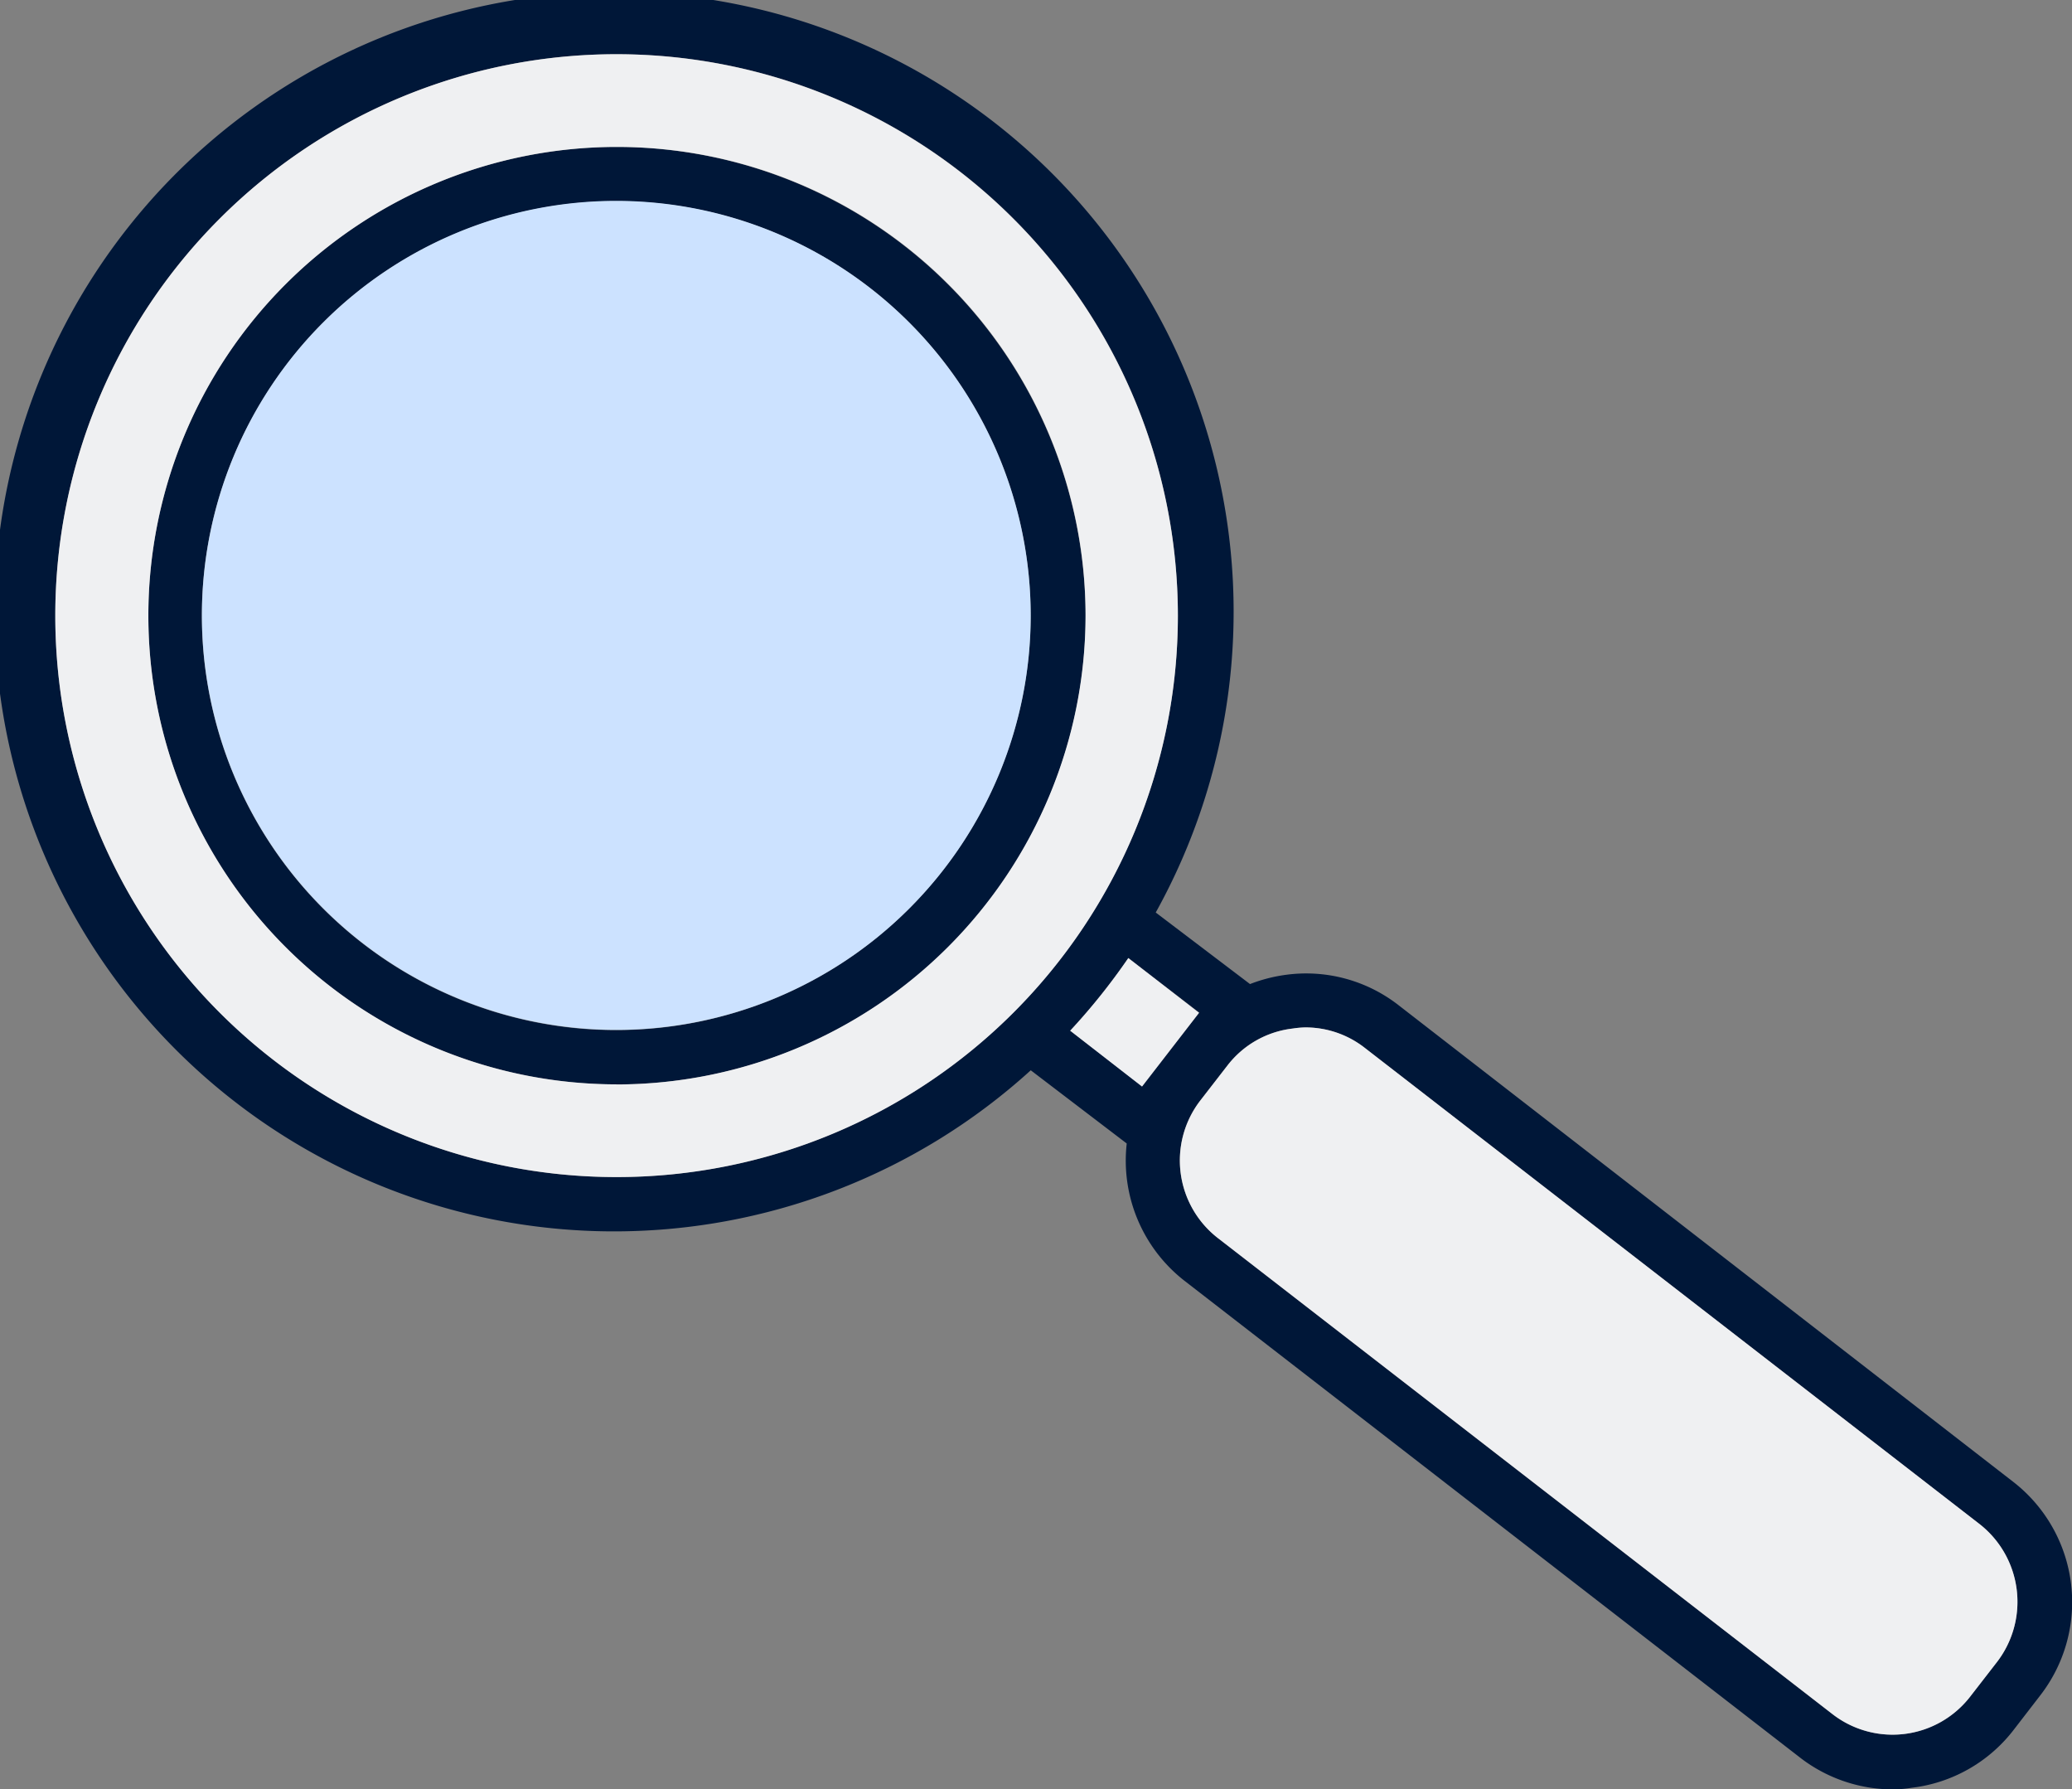
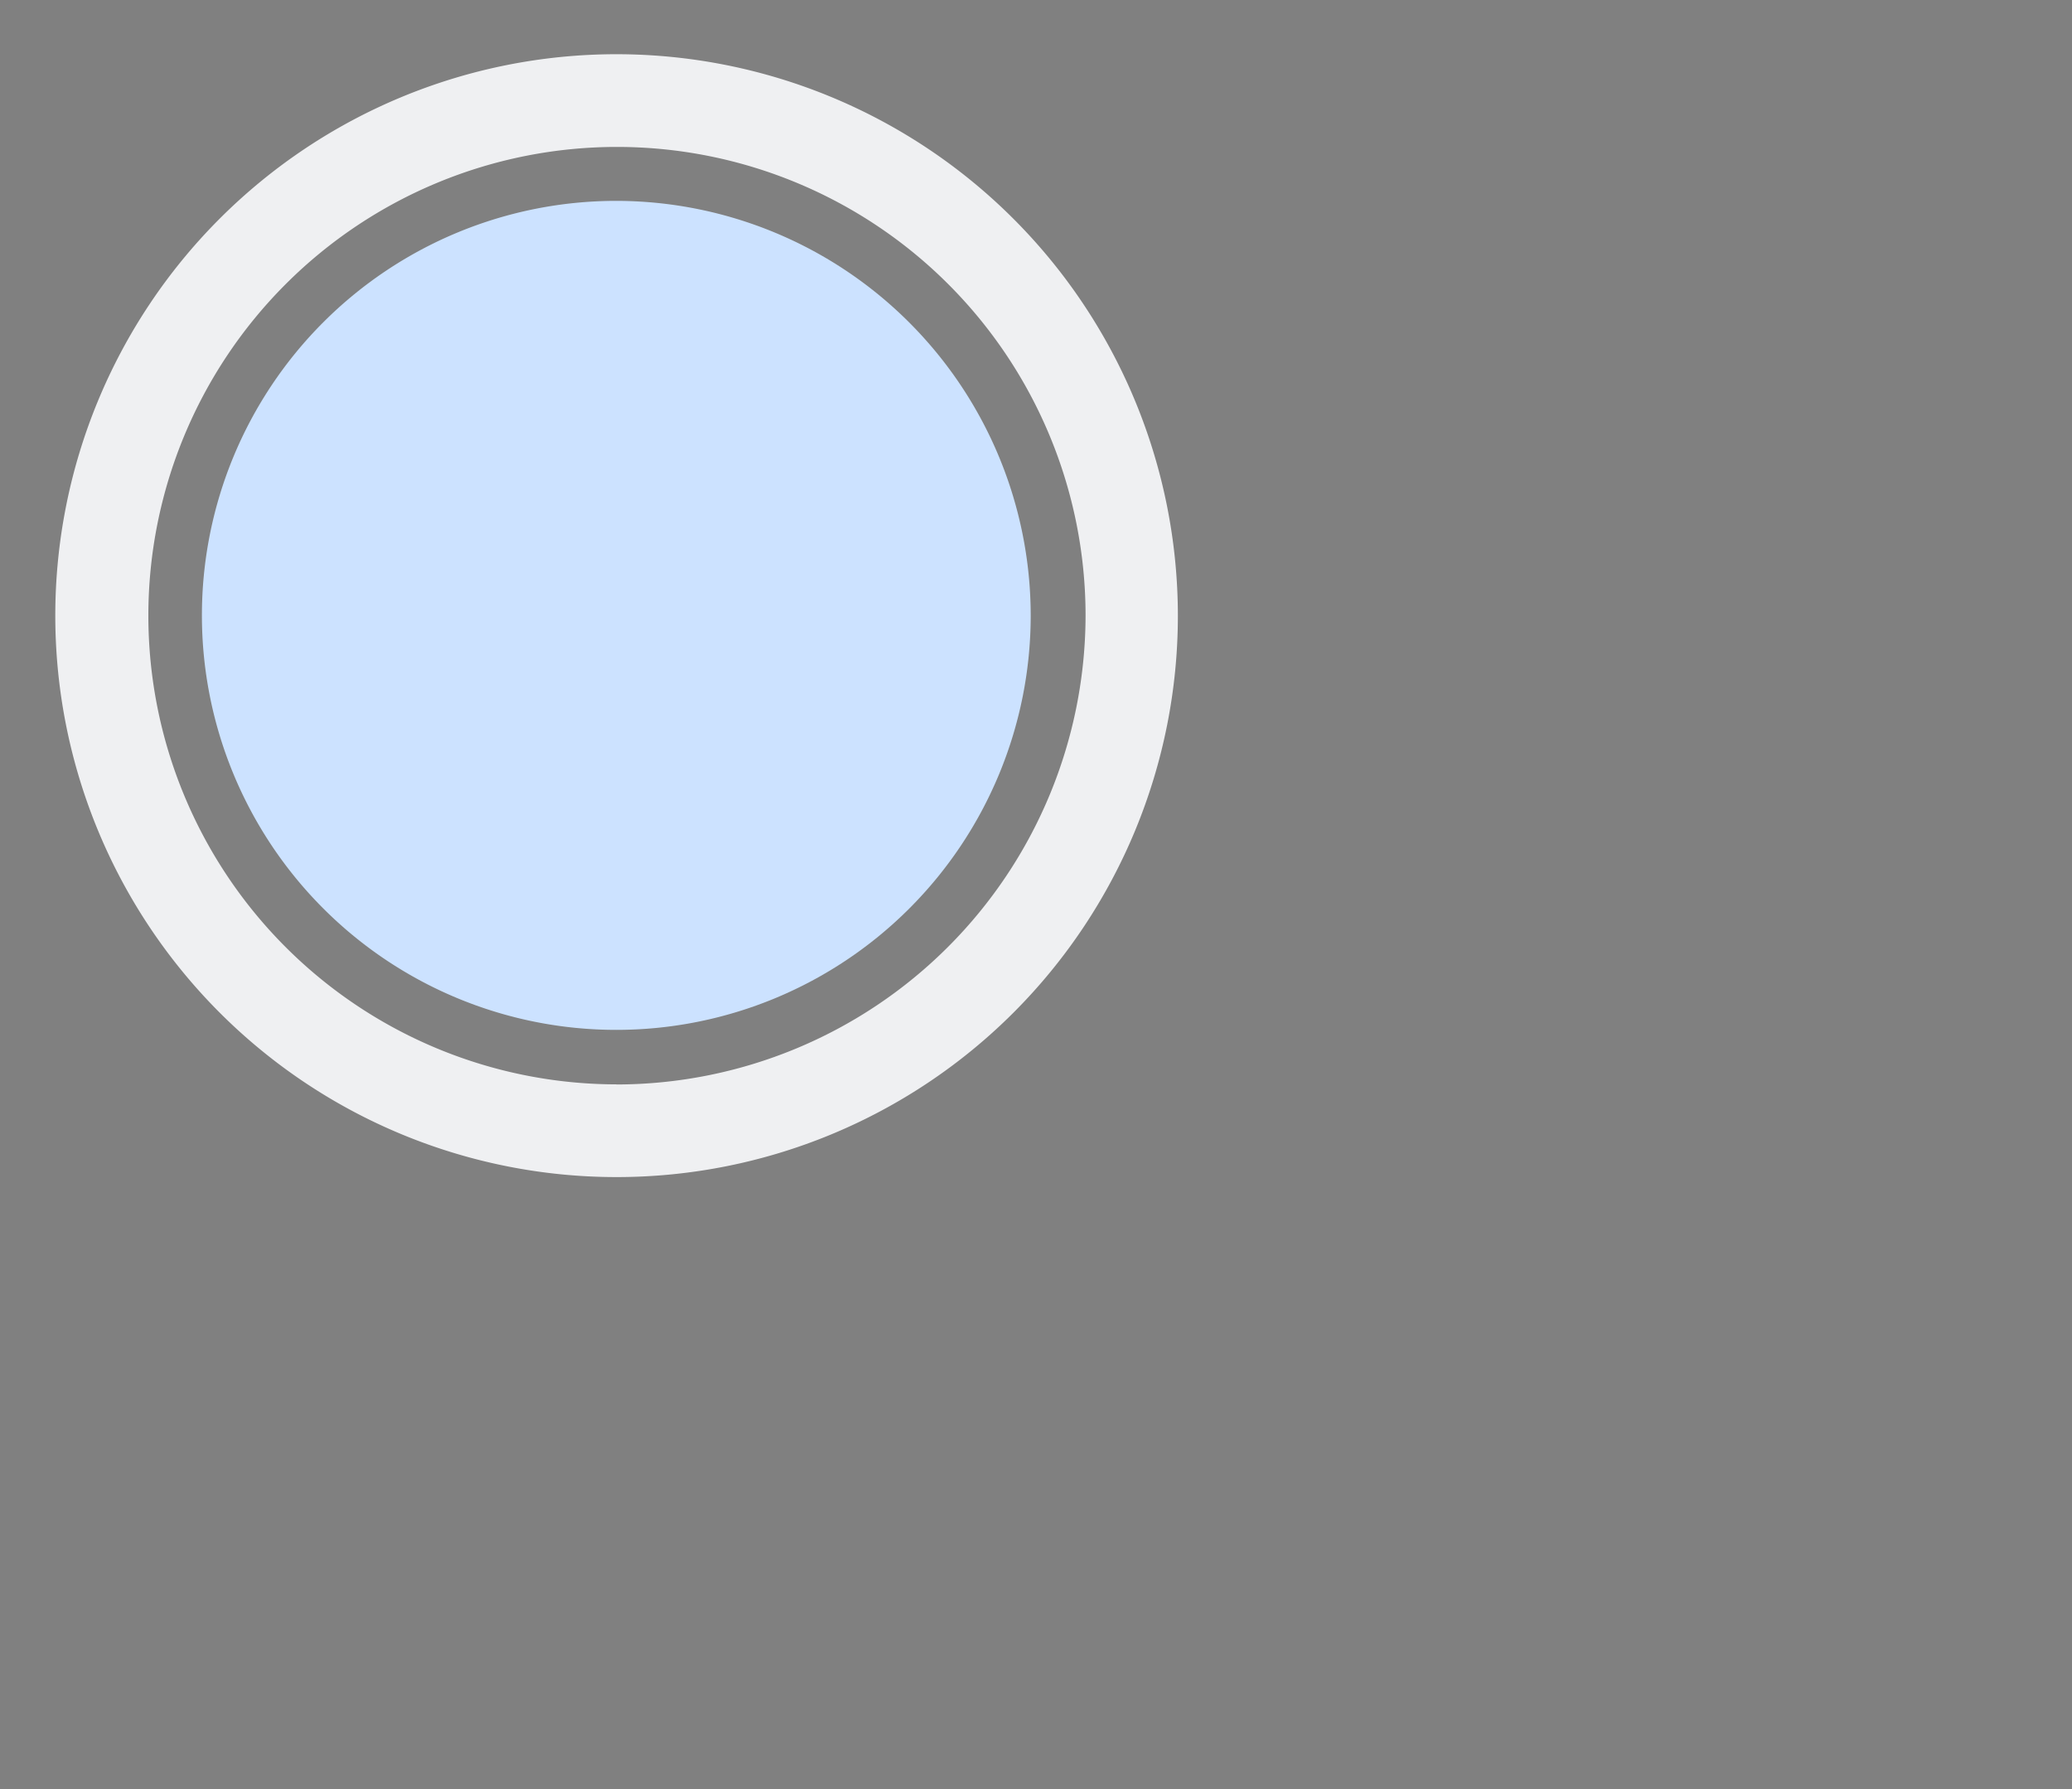
<svg xmlns="http://www.w3.org/2000/svg" id="Group_8942" data-name="Group 8942" width="38" height="32.806" viewBox="0 0 38 32.806">
  <rect x="0" y="0" width="38" height="32.806" fill="#808080" stroke="none" />
-   <path id="Path_4398" data-name="Path 4398" d="M935.374,289.82a8.594,8.594,0,1,0,8.607,8.589A8.61,8.61,0,0,0,935.374,289.82Zm0,16.194a7.6,7.6,0,1,1,7.6-7.6A7.61,7.61,0,0,1,935.374,306.014Z" transform="translate(-924.072 -287.126)" fill="#001738" />
-   <path id="Path_4399" data-name="Path 4399" d="M961.008,314.279l-11.271-8.738a2.755,2.755,0,0,0-2.071-.557,2.865,2.865,0,0,0-.654.169l-1.729-1.312a11.362,11.362,0,1,0-2.292,2.893l1.76,1.342a2.793,2.793,0,0,0,1.056,2.515l11.271,8.728a2.79,2.79,0,0,0,1.709.6,2.22,2.22,0,0,0,.362-.03,2.77,2.77,0,0,0,1.87-1.064l.483-.626A2.791,2.791,0,0,0,961.008,314.279Zm-25.619-5.587a10.294,10.294,0,1,1,10.3-10.3A10.3,10.3,0,0,1,935.389,308.692Zm8.325-2.684a11.516,11.516,0,0,0,1.066-1.332l1.3,1-1.046,1.352Zm16.992,11.581-.493.636a1.8,1.8,0,0,1-2.514.318l-11.271-8.728a1.8,1.8,0,0,1-.322-2.535l.493-.636a1.767,1.767,0,0,1,1.2-.676,1.667,1.667,0,0,1,.221-.02,1.764,1.764,0,0,1,1.1.378l11.271,8.728A1.81,1.81,0,0,1,960.706,317.59Z" transform="translate(-924.087 -287.11)" fill="#001738" />
-   <path id="Path_4400" data-name="Path 4400" d="M945.97,305.784l-1.046,1.352-1.317-1.024a11.516,11.516,0,0,0,1.066-1.332Z" transform="translate(-923.98 -287.214)" fill="#eff0f2" />
-   <path id="Path_4401" data-name="Path 4401" d="M960.589,317.7l-.493.636a1.8,1.8,0,0,1-2.514.318l-11.271-8.728a1.8,1.8,0,0,1-.322-2.535l.493-.636a1.767,1.767,0,0,1,1.2-.676,1.667,1.667,0,0,1,.221-.02,1.764,1.764,0,0,1,1.1.378l11.271,8.728A1.81,1.81,0,0,1,960.589,317.7Z" transform="translate(-923.969 -287.221)" fill="#eff0f2" />
  <path id="Path_4402" data-name="Path 4402" d="M935.383,288.11a10.294,10.294,0,1,0,10.3,10.289A10.3,10.3,0,0,0,935.383,288.11Zm0,18.888a8.594,8.594,0,1,1,8.607-8.6A8.612,8.612,0,0,1,935.383,307Z" transform="translate(-924.081 -287.116)" fill="#eff0f2" />
  <path id="Path_4403" data-name="Path 4403" d="M942.97,298.415a7.6,7.6,0,1,1-7.6-7.6A7.61,7.61,0,0,1,942.97,298.415Z" transform="translate(-924.067 -287.132)" fill="#cce2ff" />
</svg>